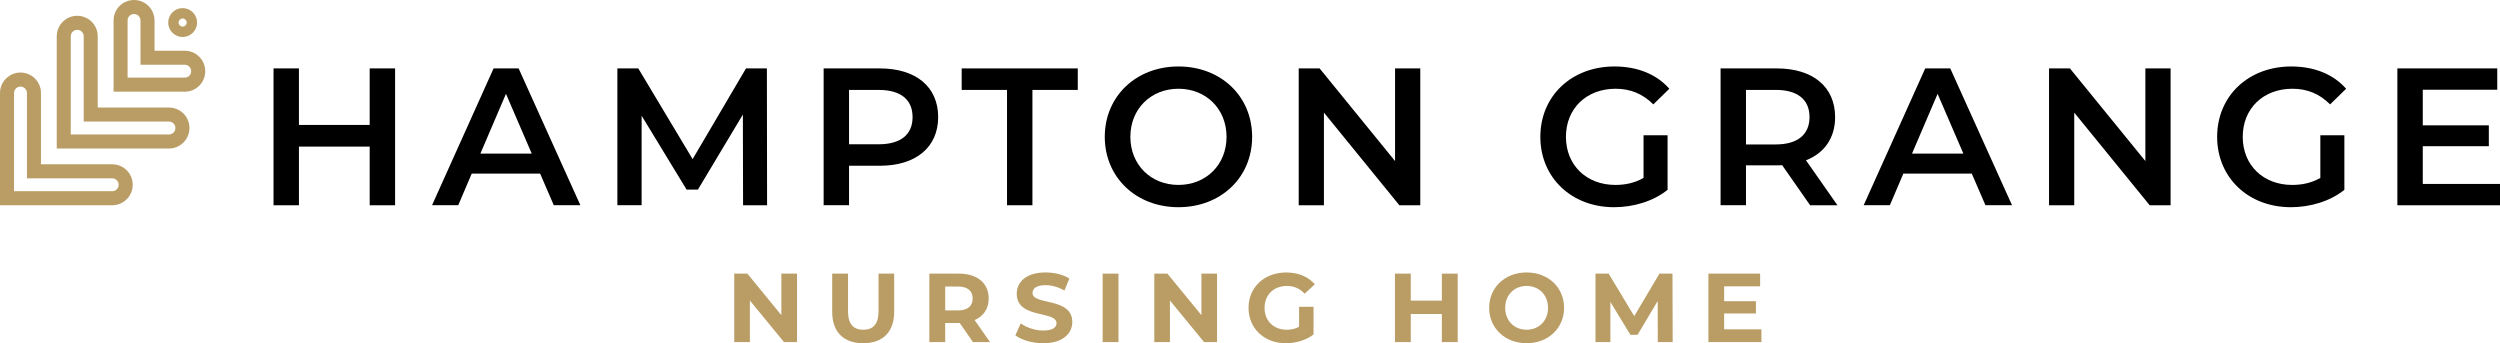
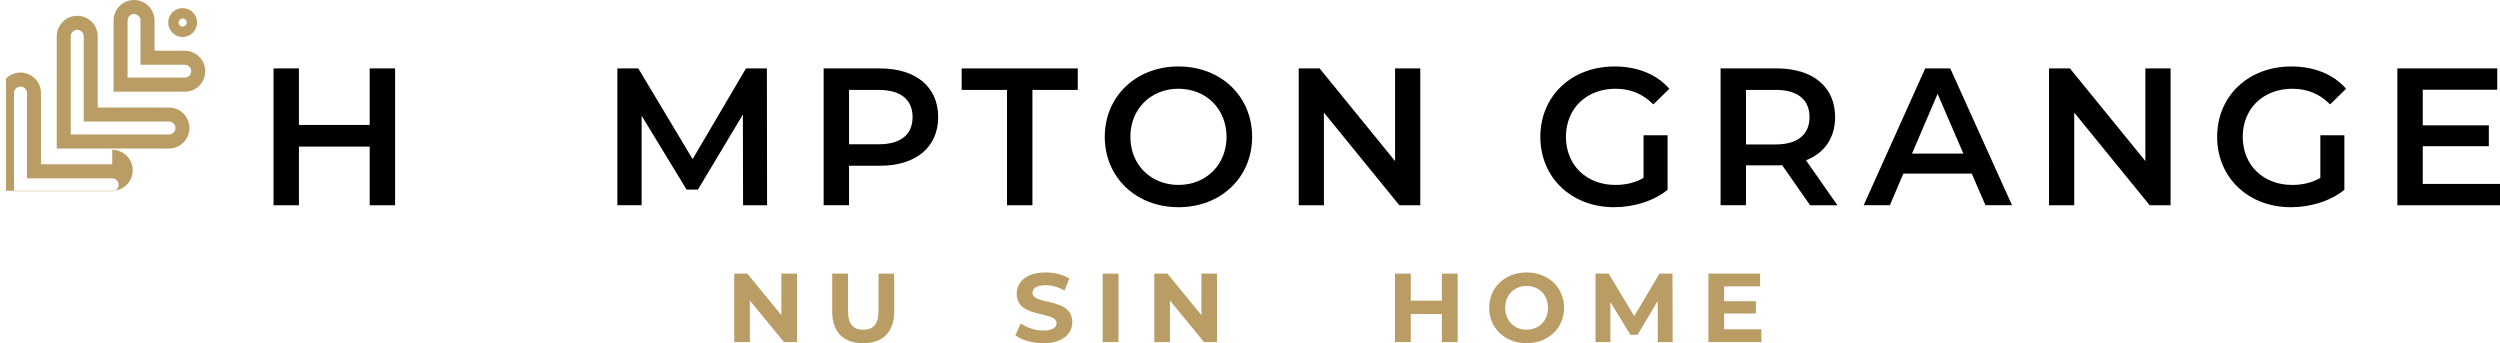
<svg xmlns="http://www.w3.org/2000/svg" id="Layer_1" viewBox="0 0 1039.2 142.68">
  <defs>
    <style>.cls-1{fill:#b99d64;}</style>
  </defs>
  <g>
    <path class="cls-1" d="M331.3,113.74v28.45h-5.41l-14.18-17.27v17.27h-6.5v-28.45h5.45l14.14,17.27v-17.27h6.5Z" />
    <path class="cls-1" d="M345.93,129.67v-15.93h6.58v15.69c0,5.41,2.36,7.64,6.34,7.64s6.34-2.23,6.34-7.64v-15.69h6.5v15.93c0,8.37-4.8,13.01-12.88,13.01s-12.88-4.63-12.88-13.01Z" />
-     <path class="cls-1" d="M404.44,142.19l-5.49-7.92h-6.06v7.92h-6.58v-28.45h12.31c7.6,0,12.36,3.94,12.36,10.32,0,4.27-2.15,7.4-5.85,8.98l6.38,9.14h-7.07Zm-6.18-23.08h-5.36v9.92h5.36c4.02,0,6.06-1.87,6.06-4.96s-2.03-4.96-6.06-4.96Z" />
    <path class="cls-1" d="M422.07,139.38l2.23-4.96c2.4,1.75,5.97,2.97,9.39,2.97,3.9,0,5.49-1.3,5.49-3.05,0-5.33-16.54-1.67-16.54-12.23,0-4.84,3.9-8.86,11.99-8.86,3.58,0,7.23,.85,9.88,2.52l-2.03,5c-2.64-1.5-5.36-2.23-7.88-2.23-3.9,0-5.41,1.46-5.41,3.25,0,5.24,16.54,1.63,16.54,12.07,0,4.75-3.94,8.82-12.07,8.82-4.51,0-9.06-1.34-11.58-3.29Z" />
    <path class="cls-1" d="M458.35,113.74h6.58v28.45h-6.58v-28.45Z" />
    <path class="cls-1" d="M505.9,113.74v28.45h-5.4l-14.18-17.27v17.27h-6.5v-28.45h5.45l14.14,17.27v-17.27h6.5Z" />
-     <path class="cls-1" d="M539.99,127.52h6.02v11.54c-3.13,2.36-7.44,3.62-11.5,3.62-8.94,0-15.52-6.14-15.52-14.71s6.58-14.71,15.65-14.71c5,0,9.14,1.71,11.91,4.92l-4.23,3.9c-2.07-2.19-4.47-3.21-7.36-3.21-5.53,0-9.31,3.7-9.31,9.1s3.78,9.1,9.23,9.1c1.79,0,3.46-.32,5.12-1.22v-8.33Z" />
    <path class="cls-1" d="M605.93,113.74v28.45h-6.58v-11.66h-12.92v11.66h-6.58v-28.45h6.58v11.22h12.92v-11.22h6.58Z" />
    <path class="cls-1" d="M619.01,127.96c0-8.45,6.58-14.71,15.57-14.71s15.57,6.22,15.57,14.71-6.62,14.71-15.57,14.71-15.57-6.26-15.57-14.71Zm24.47,0c0-5.41-3.82-9.1-8.9-9.1s-8.9,3.7-8.9,9.1,3.82,9.1,8.9,9.1,8.9-3.7,8.9-9.1Z" />
    <path class="cls-1" d="M689.11,142.19l-.04-17.07-8.37,14.06h-2.97l-8.33-13.7v16.7h-6.18v-28.45h5.45l10.65,17.68,10.49-17.68h5.41l.08,28.45h-6.18Z" />
    <path class="cls-1" d="M732.18,136.9v5.28h-22.03v-28.45h21.5v5.28h-14.96v6.18h13.21v5.12h-13.21v6.58h15.48Z" />
  </g>
  <g>
    <path d="M164.23,28.44v56.88h-10.56v-24.38h-29.41v24.38h-10.56V28.44h10.56v23.48h29.41V28.44h10.56Z" />
-     <path d="M224.53,72.15h-28.44l-5.61,13.16h-10.89l25.59-56.88h10.4l25.67,56.88h-11.05l-5.69-13.16Zm-3.49-8.29l-10.72-24.86-10.64,24.86h21.37Z" />
    <path d="M308.88,85.31l-.08-37.7-18.69,31.2h-4.71l-18.69-30.71v37.21h-10.08V28.44h8.69l22.59,37.7,22.18-37.7h8.69l.08,56.88h-9.99Z" />
    <path d="M389.98,48.67c0,12.51-9.26,20.23-24.21,20.23h-12.84v16.41h-10.56V28.44h23.4c14.95,0,24.21,7.64,24.21,20.23Zm-10.64,0c0-7.15-4.79-11.29-14.06-11.29h-12.35v22.59h12.35c9.26,0,14.06-4.14,14.06-11.29Z" />
    <path d="M418.6,37.38h-18.85v-8.94h48.26v8.94h-18.85v47.94h-10.56V37.38Z" />
    <path d="M459.23,56.88c0-16.82,13-29.25,30.63-29.25s30.63,12.35,30.63,29.25-13,29.25-30.63,29.25-30.63-12.43-30.63-29.25Zm50.62,0c0-11.62-8.53-19.99-19.99-19.99s-19.99,8.37-19.99,19.99,8.53,19.99,19.99,19.99,19.99-8.37,19.99-19.99Z" />
    <path d="M590.38,28.44v56.88h-8.69l-31.36-38.51v38.51h-10.48V28.44h8.69l31.36,38.51V28.44h10.48Z" />
    <path d="M683.19,56.23h9.99v22.67c-5.93,4.79-14.22,7.23-22.26,7.23-17.63,0-30.63-12.27-30.63-29.25s13-29.25,30.79-29.25c9.51,0,17.47,3.17,22.83,9.26l-6.66,6.5c-4.47-4.47-9.59-6.5-15.68-6.5-12.11,0-20.64,8.21-20.64,19.99s8.53,19.99,20.56,19.99c4.06,0,8.04-.81,11.7-2.92v-17.71Z" />
    <path d="M752.42,85.31l-11.62-16.66c-.73,.08-1.46,.08-2.19,.08h-12.84v16.57h-10.56V28.44h23.4c14.95,0,24.21,7.64,24.21,20.23,0,8.61-4.39,14.95-12.11,17.96l13.08,18.69h-11.37Zm-14.3-47.94h-12.35v22.67h12.35c9.26,0,14.06-4.23,14.06-11.38s-4.79-11.29-14.06-11.29Z" />
    <path d="M819.63,72.15h-28.44l-5.61,13.16h-10.89l25.59-56.88h10.4l25.68,56.88h-11.05l-5.69-13.16Zm-3.49-8.29l-10.72-24.86-10.64,24.86h21.37Z" />
    <path d="M902.27,28.44v56.88h-8.69l-31.36-38.51v38.51h-10.48V28.44h8.69l31.36,38.51V28.44h10.48Z" />
    <path d="M964.52,56.23h9.99v22.67c-5.93,4.79-14.22,7.23-22.26,7.23-17.63,0-30.63-12.27-30.63-29.25s13-29.25,30.79-29.25c9.51,0,17.47,3.17,22.83,9.26l-6.66,6.5c-4.47-4.47-9.59-6.5-15.68-6.5-12.11,0-20.64,8.21-20.64,19.99s8.53,19.99,20.56,19.99c4.06,0,8.04-.81,11.7-2.92v-17.71Z" />
    <path d="M1039.2,76.46v8.86h-42.66V28.44h41.52v8.86h-30.96v14.79h27.46v8.69h-27.46v15.68h32.1Z" />
  </g>
  <g>
    <path class="cls-1" d="M75.92,15.37c3.31,0,6-2.68,6-6,0-1.66-.67-3.16-1.76-4.24-1.09-1.09-2.59-1.76-4.24-1.76-3.31,0-6,2.69-6,6,0,1.66,.67,3.16,1.76,4.24,1.09,1.09,2.59,1.76,4.24,1.76Zm-1.19-7.19c.18-.18,.58-.49,1.19-.49,.61,0,1,.31,1.19,.49,.18,.18,.49,.58,.49,1.19s-.31,1-.49,1.19c-.18,.18-.58,.49-1.19,.49s-1-.31-1.19-.49c-.18-.18-.49-.58-.49-1.19,0-.61,.31-1,.49-1.19Z" />
    <path class="cls-1" d="M70.23,44.69h-29.61s0-29.61,0-29.61c0-2.18-.83-4.36-2.49-6.02-3.33-3.33-8.72-3.32-12.04,0-1.66,1.66-2.49,3.84-2.5,6.02V61.71h.02s0,.02,0,.02h46.63c2.18,0,4.36-.83,6.02-2.5,3.33-3.33,3.33-8.72,0-12.04-1.66-1.66-3.84-2.49-6.02-2.49Zm1.9,10.42c-.51,.51-1.18,.79-1.9,.79H29.42s0-40.81,0-40.81c0-.72,.28-1.39,.79-1.9,.51-.51,1.18-.78,1.9-.78s1.39,.28,1.9,.78,.79,1.18,.79,1.9V50.53h35.44c.72,0,1.39,.28,1.9,.79,1.05,1.05,1.05,2.75,0,3.8Z" />
-     <path class="cls-1" d="M46.65,68.28H17.03v-29.61c0-2.18-.83-4.36-2.49-6.02-3.33-3.33-8.72-3.33-12.04,0C.83,34.31,0,36.49,0,38.67v46.63H.02s0,.02,0,.02H46.65c2.18,0,4.36-.83,6.02-2.5,3.33-3.33,3.33-8.72,0-12.04-1.66-1.66-3.84-2.49-6.02-2.49Zm1.9,10.42c-.51,.51-1.18,.79-1.9,.79H5.83V38.67c0-.72,.28-1.39,.79-1.9s1.18-.78,1.9-.78,1.39,.28,1.9,.79c.51,.51,.79,1.18,.79,1.9v35.44H46.64c.72,0,1.39,.28,1.9,.79,1.05,1.05,1.05,2.75,0,3.8Z" />
+     <path class="cls-1" d="M46.65,68.28H17.03v-29.61c0-2.18-.83-4.36-2.49-6.02-3.33-3.33-8.72-3.33-12.04,0v46.63H.02s0,.02,0,.02H46.65c2.18,0,4.36-.83,6.02-2.5,3.33-3.33,3.33-8.72,0-12.04-1.66-1.66-3.84-2.49-6.02-2.49Zm1.9,10.42c-.51,.51-1.18,.79-1.9,.79H5.83V38.67c0-.72,.28-1.39,.79-1.9s1.18-.78,1.9-.78,1.39,.28,1.9,.79c.51,.51,.79,1.18,.79,1.9v35.44H46.64c.72,0,1.39,.28,1.9,.79,1.05,1.05,1.05,2.75,0,3.8Z" />
    <path class="cls-1" d="M82.82,23.58c-1.66-1.66-3.84-2.49-6.02-2.49h0s-12.56-.01-12.56-.01V8.52h-.01c0-2.18-.83-4.36-2.49-6.02-3.33-3.33-8.72-3.33-12.05,0-1.7,1.7-2.52,3.93-2.48,6.16v12.44h0v17.01h17.01s12.44,0,12.44,0c2.23,.04,4.46-.78,6.16-2.48,3.33-3.33,3.33-8.72,0-12.04Zm-4.12,7.92c-.51,.51-1.18,.77-2.03,.77h-15.58s-8.05,0-8.05,0v-11.18s0-12.47,0-12.47c-.01-.8,.26-1.5,.77-2.01,.51-.51,1.18-.78,1.9-.78s1.39,.28,1.9,.78c.51,.51,.79,1.18,.79,1.9v6.07s.01,6.51,.01,6.51v5.81h12.32s1.62,.01,1.62,.01h4.44c.72,0,1.39,.28,1.9,.79,1.05,1.05,1.05,2.75,0,3.8Z" />
  </g>
</svg>